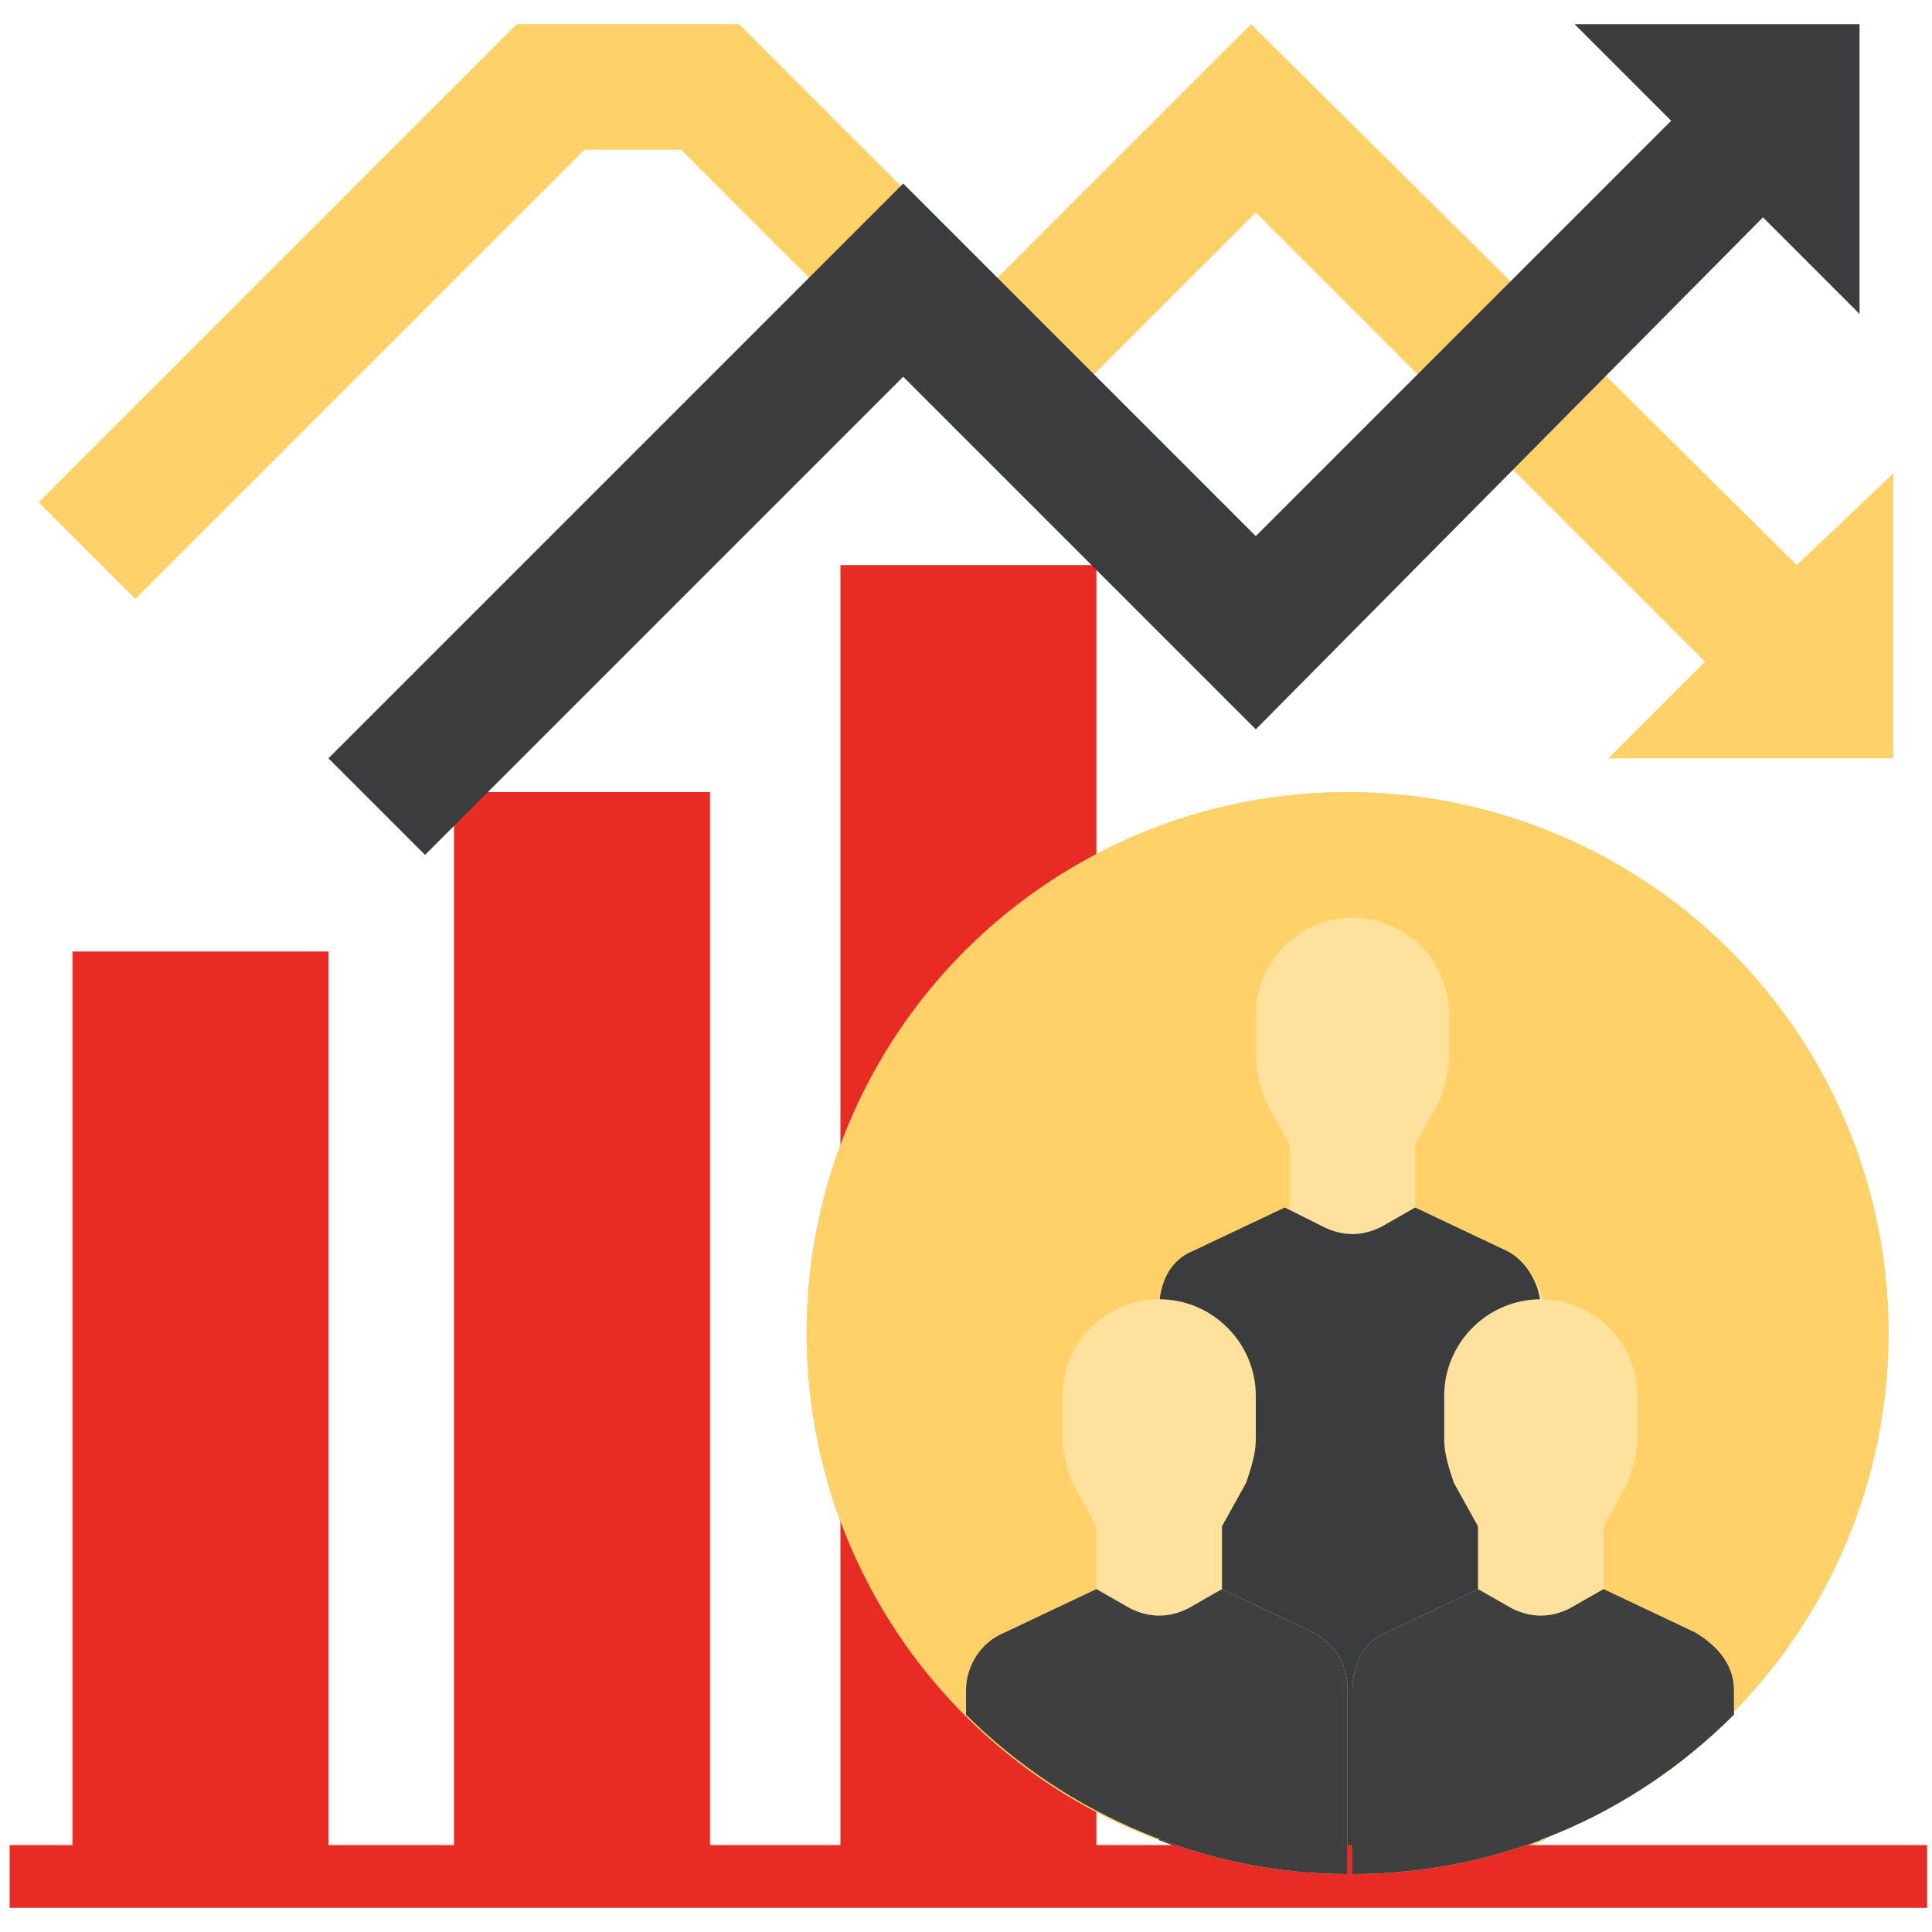
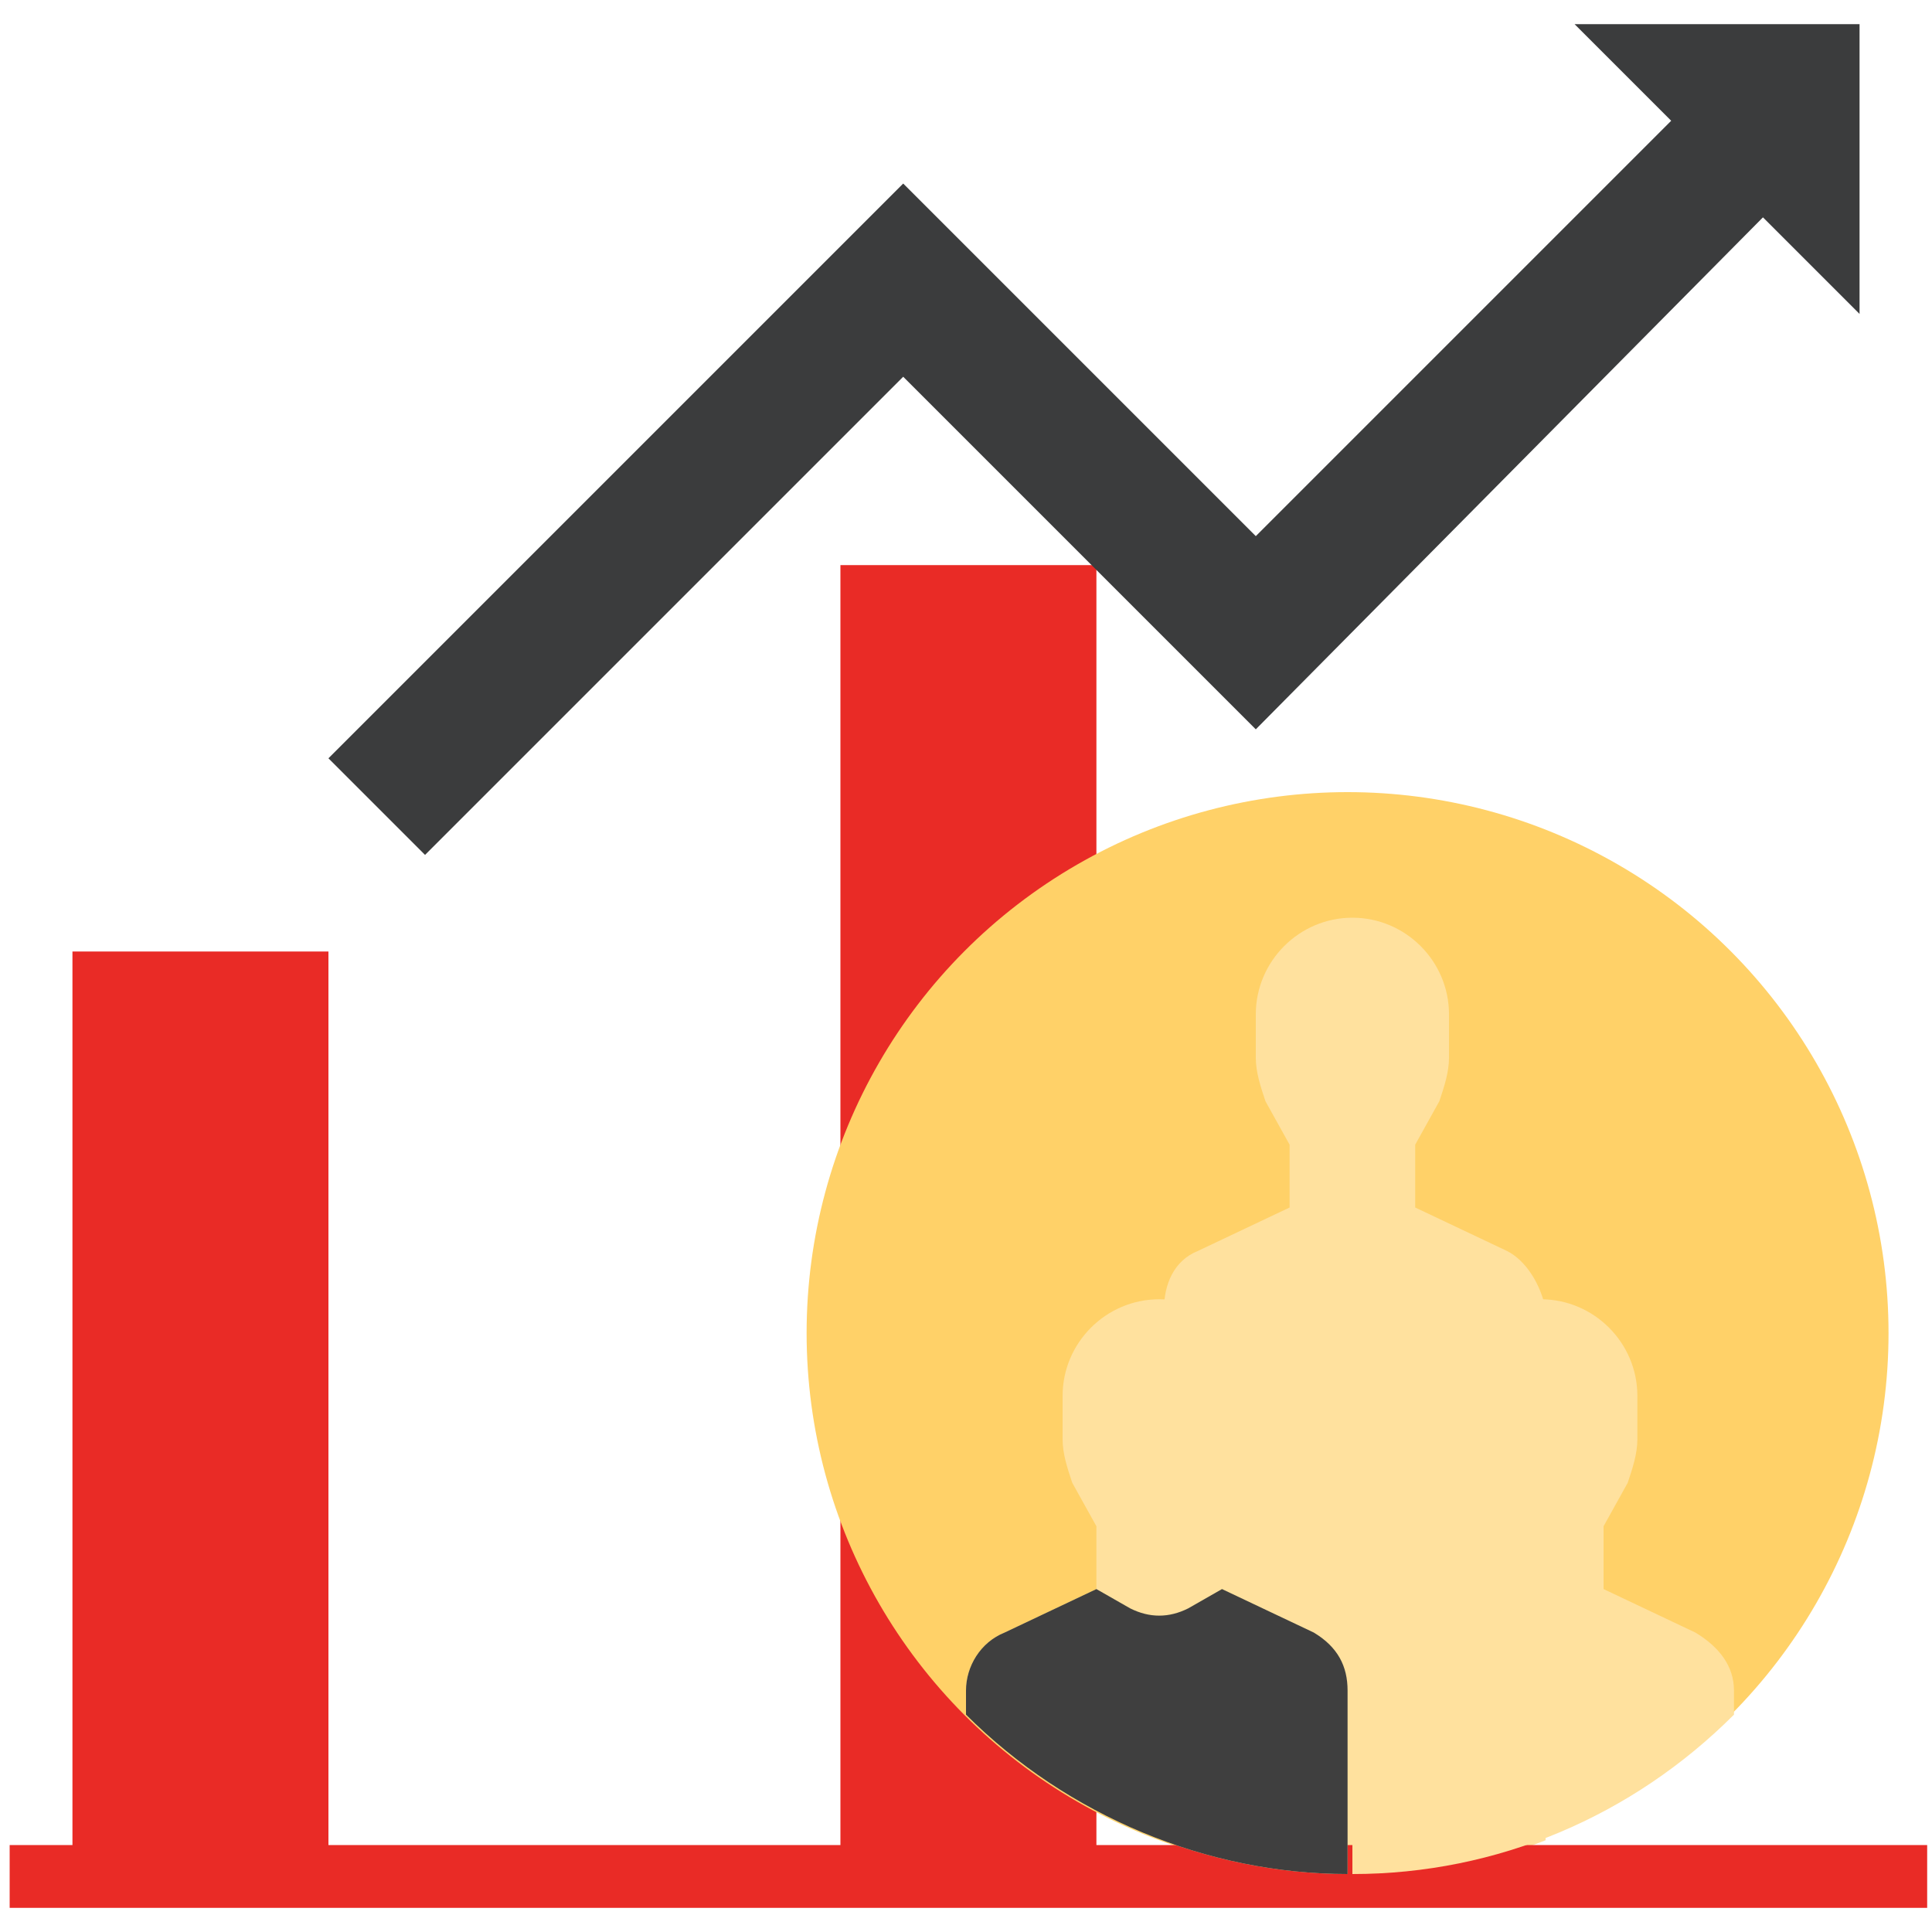
<svg xmlns="http://www.w3.org/2000/svg" version="1.1" id="Layer_1" x="0px" y="0px" width="40px" height="40px" viewBox="0 0 40 40" style="enable-background:new 0 0 40 40;" xml:space="preserve">
  <style type="text/css">
	.st0{fill:#E92B26;}
	.st1{fill:#AAE5CF;}
	.st2{fill:#FFD168;}
	.st3{fill:#FFE19E;}
	.st4{fill:#3B3C3D;}
	.st5{fill:#3F3F3F;}
</style>
  <path class="st0" d="M1.5,19.7h5.3v19.2H1.5V19.7z" />
-   <path class="st0" d="M9.4,16.4h5.3v22.5H9.4V16.4z" />
-   <circle class="st1" cx="27.9" cy="27.6" r="11.2" />
  <path class="st0" d="M17.4,11.7h5.3v27.1h-5.3V11.7z" />
  <circle class="st2" cx="27.9" cy="27.6" r="11.2" />
  <path class="st3" d="M31.2,25.9L29.3,25v-1.3l0.5-0.9c0.1-0.3,0.2-0.6,0.2-0.9V21c0-1.1-0.9-2-2-2s-2,0.9-2,2v0.9  c0,0.3,0.1,0.6,0.2,0.9l0.5,0.9V25l-1.9,0.9c-0.5,0.2-0.7,0.7-0.7,1.2v11c2.6,1,5.4,1,7.9,0v-11C31.9,26.6,31.6,26.1,31.2,25.9z" />
-   <path class="st4" d="M31.2,25.9L29.3,25l-0.7,0.4c-0.4,0.2-0.8,0.2-1.2,0L26.6,25l-1.9,0.9c-0.5,0.2-0.7,0.7-0.7,1.2v11  c2.6,1,5.4,1,7.9,0v-11C31.9,26.6,31.6,26.1,31.2,25.9z" />
  <path class="st0" d="M0.2,38.2h39.7v1.3H0.2V38.2z" />
-   <path class="st2" d="M37.2,11.7L25.9,0.5l-5.3,5.3l-5.3-5.3h-4.6l-9.9,9.9l2,2l9.3-9.3h2l6.6,6.6l5.3-5.3l9.3,9.3l-2,2h5.9V9.8  L37.2,11.7z" />
  <path class="st3" d="M35.1,33.8l-1.9-0.9v-1.3l0.5-0.9c0.1-0.3,0.2-0.6,0.2-0.9v-0.9c0-1.1-0.9-2-2-2c-1.1,0-2,0.9-2,2v0.9  c0,0.3,0.1,0.6,0.2,0.9l0.5,0.9v1.3l-1.9,0.9c-0.5,0.2-0.7,0.7-0.7,1.2v3.8c3,0,5.8-1.2,7.9-3.3V35C35.9,34.5,35.6,34.1,35.1,33.8z" />
-   <path class="st5" d="M35.1,33.8l-1.9-0.9l-0.7,0.4c-0.4,0.2-0.8,0.2-1.2,0l-0.7-0.4l-1.9,0.9c-0.5,0.2-0.7,0.7-0.7,1.2v3.8  c3,0,5.8-1.2,7.9-3.3V35C35.9,34.5,35.6,34.1,35.1,33.8z" />
  <path class="st3" d="M27.2,33.8l-1.9-0.9v-1.3l0.5-0.9c0.1-0.3,0.2-0.6,0.2-0.9v-0.9c0-1.1-0.9-2-2-2c-1.1,0-2,0.9-2,2v0.9  c0,0.3,0.1,0.6,0.2,0.9l0.5,0.9v1.3l-1.9,0.9C20.3,34,20,34.5,20,35v0.5c2.1,2.1,5,3.3,7.9,3.3V35C27.9,34.5,27.7,34.1,27.2,33.8z" />
  <path class="st5" d="M27.2,33.8l-1.9-0.9l-0.7,0.4c-0.4,0.2-0.8,0.2-1.2,0l-0.7-0.4l-1.9,0.9C20.3,34,20,34.5,20,35v0.5  c2.1,2.1,5,3.3,7.9,3.3V35C27.9,34.5,27.7,34.1,27.2,33.8z" />
  <path class="st4" d="M18.7,7.8l7.3,7.3L36.5,4.5l2,2V0.5h-5.9l2,2l-8.6,8.6l-7.3-7.3L6.8,15.7l2,2L18.7,7.8z" />
</svg>